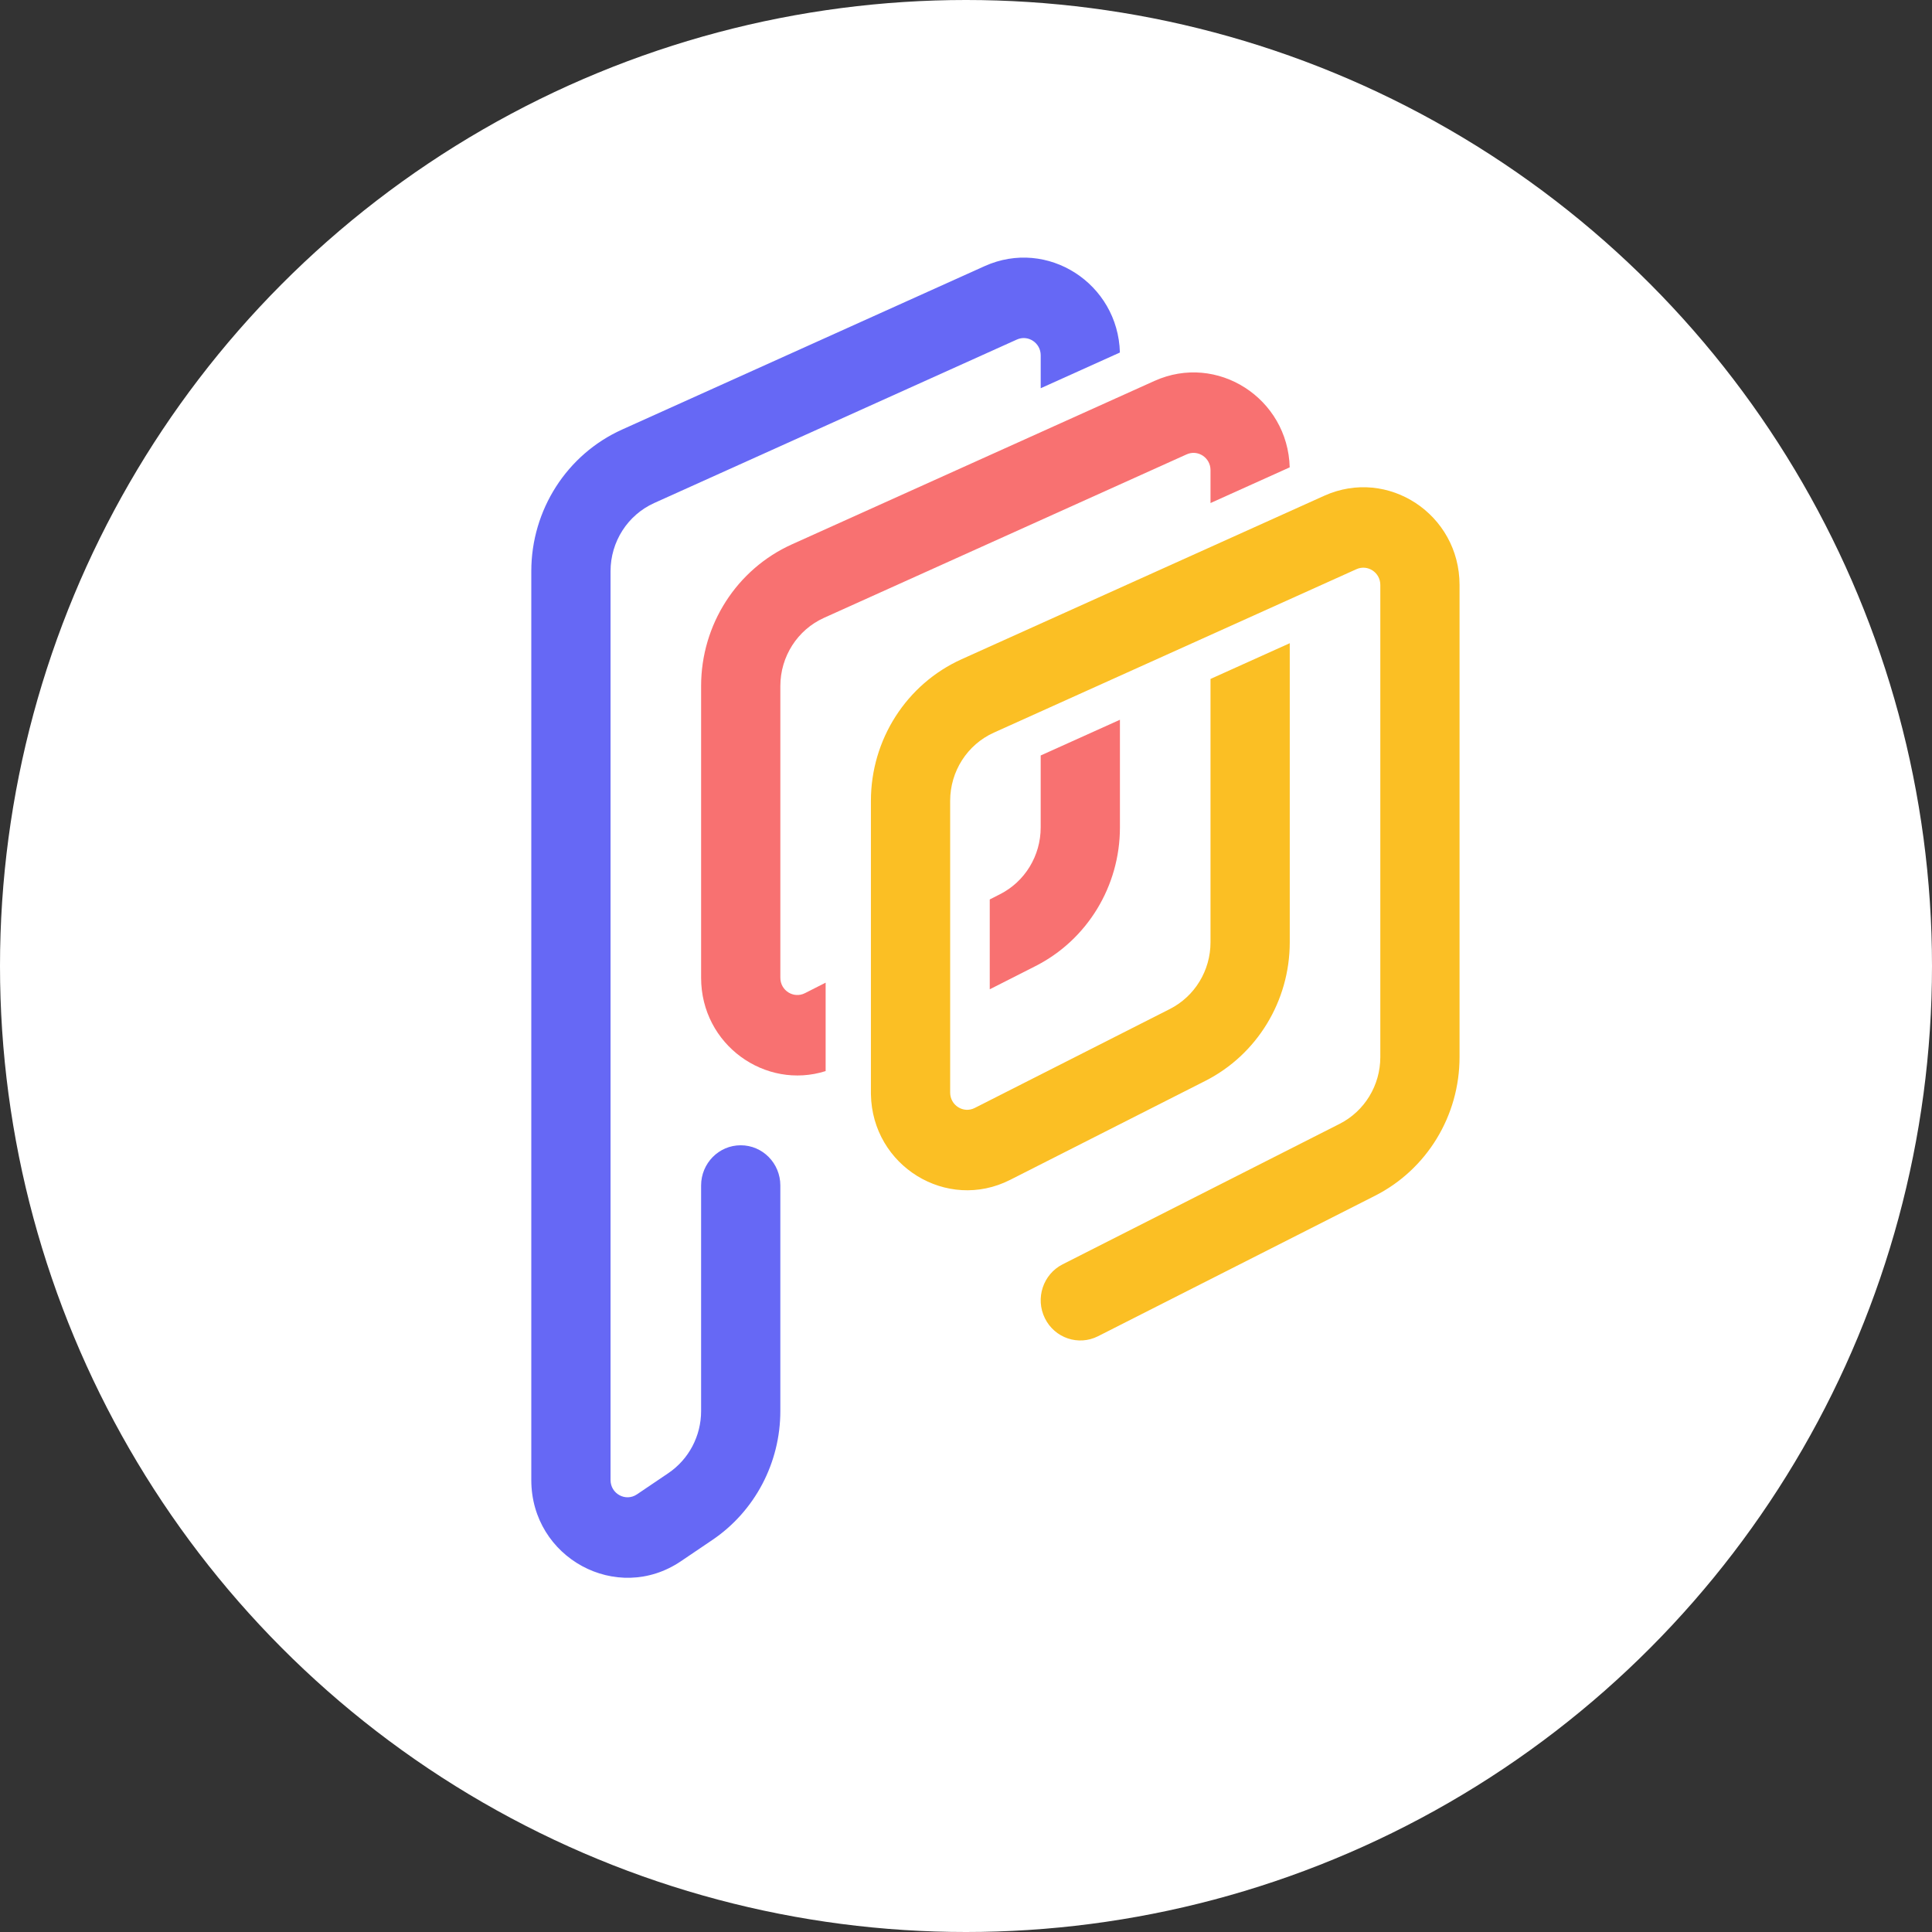
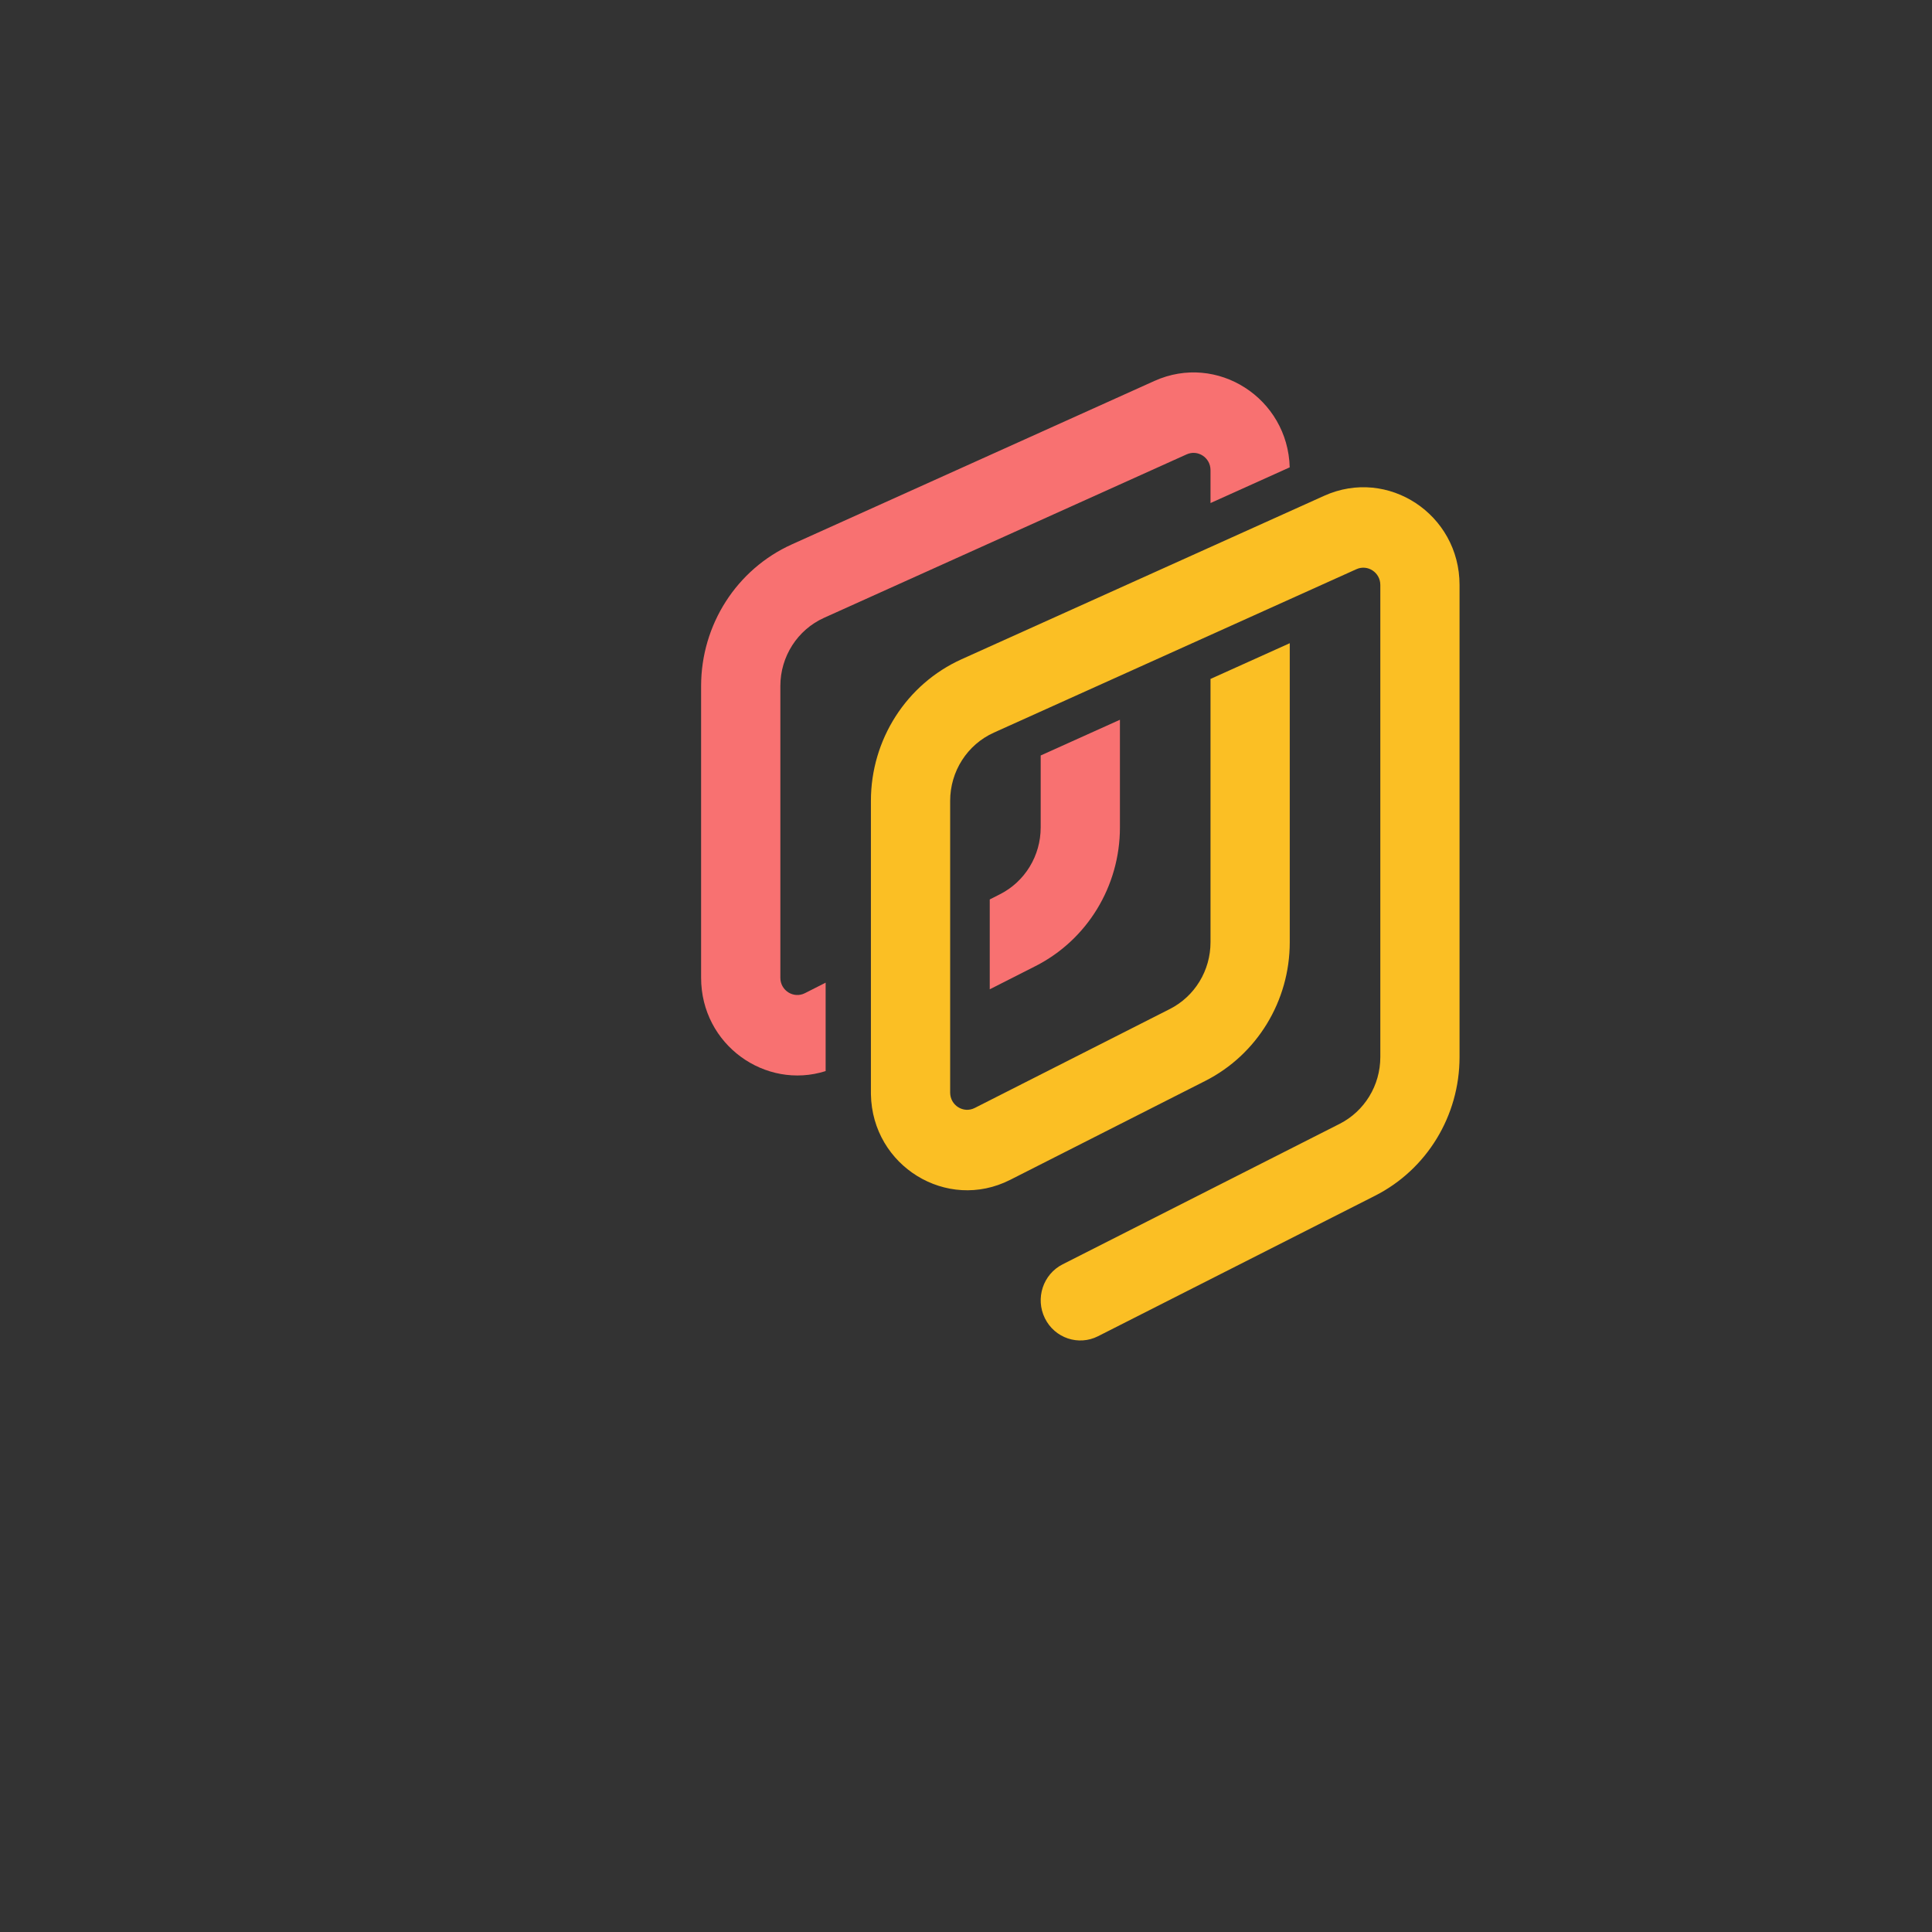
<svg xmlns="http://www.w3.org/2000/svg" width="120" height="120" viewBox="0 0 120 120" fill="none">
  <rect x="0" y="0" width="120" height="120" fill="#333333" stroke="none" />
-   <circle cx="60" cy="60" r="60" fill="white" />
  <g clip-path="url(#clip0_305_50)">
-     <path fill-rule="evenodd" clip-rule="evenodd" d="M63.157 21.091C63.854 20.776 64.64 21.294 64.64 22.068V24.114L69.559 21.896C69.445 17.606 65.058 14.771 61.158 16.529L38.637 26.681C35.209 28.226 33 31.674 33 35.479V91.928C33 96.77 38.32 99.657 42.291 96.972L44.242 95.653C46.882 93.868 48.468 90.862 48.468 87.643V73.631C48.468 72.253 47.367 71.135 46.008 71.135C44.648 71.135 43.547 72.253 43.547 73.631V87.643C43.547 89.193 42.783 90.64 41.511 91.5L39.561 92.818C38.861 93.292 37.922 92.783 37.922 91.928V35.479C37.922 33.647 38.985 31.987 40.636 31.243L63.157 21.091Z" fill="#6668F5" />
    <path fill-rule="evenodd" clip-rule="evenodd" d="M61.475 55.866L62.113 55.542C63.661 54.757 64.639 53.152 64.639 51.396V46.924L69.561 44.706V51.396C69.561 55.042 67.53 58.376 64.314 60.007L61.475 61.447V55.866Z" fill="#F87171" />
    <path fill-rule="evenodd" clip-rule="evenodd" d="M80.106 29.028C79.992 24.737 75.605 21.902 71.705 23.66L49.184 33.812C45.756 35.357 43.547 38.805 43.547 42.61V60.731C43.547 64.895 47.54 67.714 51.282 66.527V64.298V61.035L49.995 61.688C49.294 62.043 48.469 61.526 48.469 60.731V42.61C48.469 40.778 49.532 39.118 51.183 38.374L73.704 28.222C74.401 27.907 75.187 28.425 75.187 29.2V31.245L80.106 29.028Z" fill="#F87171" />
    <path fill-rule="evenodd" clip-rule="evenodd" d="M90.655 36.331C90.655 31.944 86.204 29.01 82.252 30.792L59.731 40.944C56.303 42.489 54.094 45.937 54.094 49.741V67.905C54.094 67.93 54.094 67.954 54.095 67.979C54.175 72.418 58.804 75.28 62.743 73.283L74.862 67.137C78.078 65.506 80.109 62.173 80.109 58.526V39.951L75.187 42.17V58.526C75.187 60.282 74.209 61.887 72.661 62.672L60.542 68.818C59.841 69.174 59.016 68.656 59.016 67.861V64.716V49.741C59.016 47.909 60.079 46.249 61.73 45.505L84.251 35.353C84.948 35.039 85.734 35.557 85.734 36.331V65.659C85.734 67.414 84.755 69.019 83.207 69.804L66.001 78.53C64.785 79.147 64.292 80.646 64.9 81.879C65.508 83.112 66.986 83.612 68.202 82.995L85.408 74.269C88.624 72.638 90.655 69.305 90.655 65.659V36.331Z" fill="#FBBF24" />
  </g>
  <defs>
    <clipPath id="clip0_305_50">
      <rect width="58" height="82" fill="white" transform="translate(33 16)" />
    </clipPath>
  </defs>
</svg>